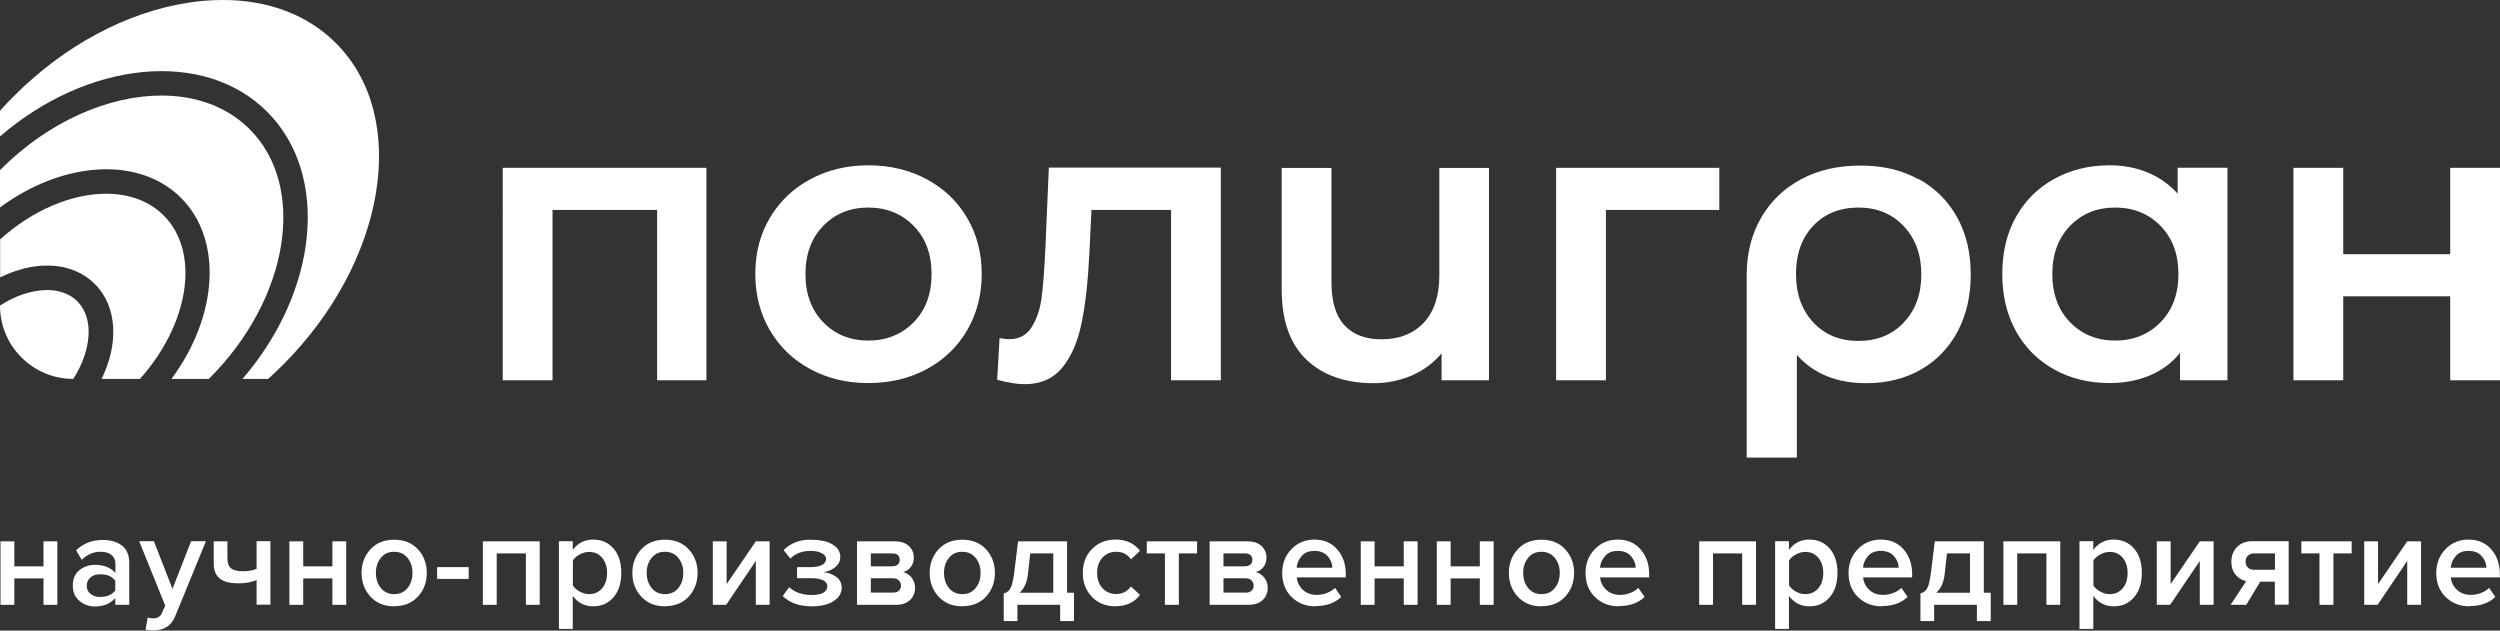
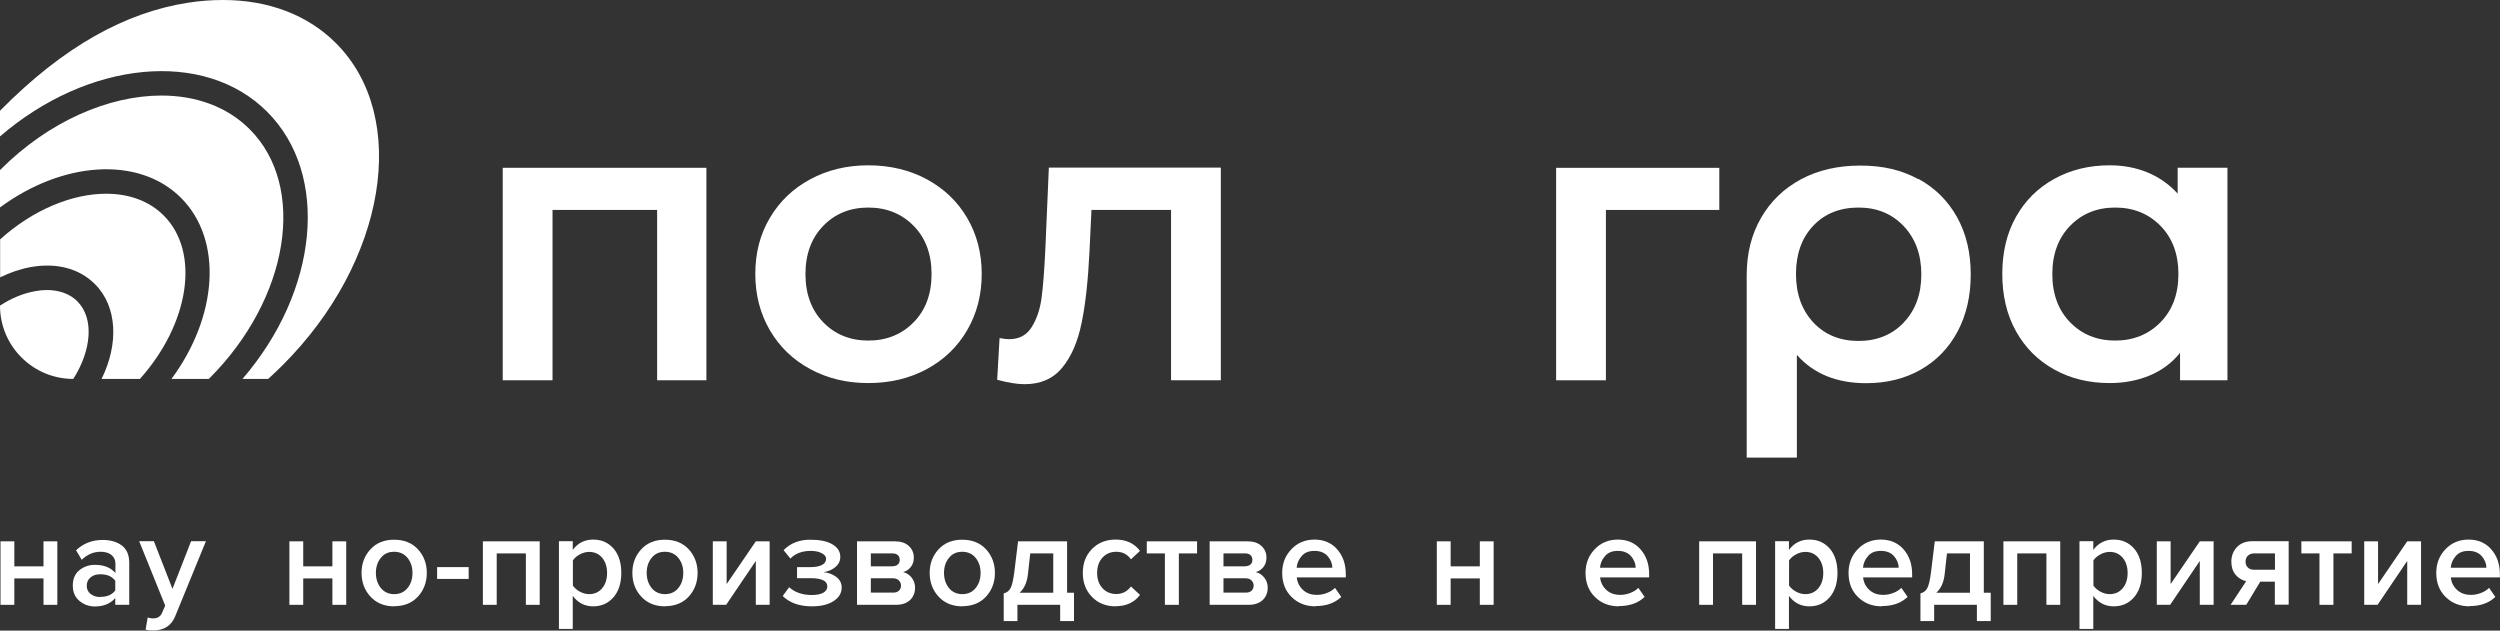
<svg xmlns="http://www.w3.org/2000/svg" id="_Слой_2" data-name="Слой 2" viewBox="0 0 198.86 50.16">
  <rect x="0" y="0" width="198.86" height="50.16" fill="#333333" stroke="none" />
  <defs>
    <style> .cls-1 { fill: #fff; stroke-width: 0px; } </style>
  </defs>
  <g id="_Слой_1-2" data-name="Слой 1">
    <g>
      <g>
        <path class="cls-1" d="m1.14,48.11H.04v-5.05h1.1v1.99h2.32v-1.99h1.1v5.05h-1.1v-2.1H1.14v2.1Z" />
        <path class="cls-1" d="m10.27,48.11h-1.1v-.54c-.39.45-.93.67-1.63.67-.46,0-.87-.15-1.22-.44-.36-.3-.53-.71-.53-1.23s.18-.94.53-1.22c.35-.28.76-.42,1.23-.42.72,0,1.26.22,1.63.65v-.75c0-.29-.11-.52-.32-.69s-.5-.25-.86-.25c-.56,0-1.06.21-1.5.64l-.45-.76c.57-.54,1.28-.82,2.12-.82.62,0,1.13.15,1.52.44s.59.76.59,1.39v3.35Zm-2.3-.63c.55,0,.95-.17,1.2-.52v-.76c-.25-.35-.65-.52-1.2-.52-.31,0-.57.08-.77.25-.2.17-.3.39-.3.66s.1.49.3.65c.2.16.46.25.77.25Z" />
        <path class="cls-1" d="m11.58,50.09l.17-.98c.13.06.26.08.42.08.36,0,.6-.15.72-.44l.25-.58-2.07-5.12h1.17l1.48,3.79,1.48-3.79h1.18l-2.44,5.96c-.3.75-.88,1.13-1.74,1.14-.23,0-.44-.02-.62-.07Z" />
-         <path class="cls-1" d="m16.99,43.06h1.1v1.36c0,.38.1.64.29.79.19.15.5.23.92.23.45,0,.82-.06,1.11-.19v-2.2h1.1v5.05h-1.1v-1.97c-.36.18-.85.27-1.45.27-.69,0-1.19-.13-1.5-.4-.31-.26-.46-.67-.46-1.2v-1.76Z" />
        <path class="cls-1" d="m24.12,48.11h-1.1v-5.05h1.1v1.99h2.32v-1.99h1.1v5.05h-1.1v-2.1h-2.32v2.1Z" />
        <path class="cls-1" d="m31.35,48.23c-.78,0-1.41-.26-1.88-.77-.47-.51-.71-1.14-.71-1.89s.24-1.37.71-1.88c.47-.51,1.1-.76,1.88-.76s1.42.25,1.89.76c.47.51.71,1.14.71,1.88s-.24,1.38-.71,1.89c-.47.51-1.11.76-1.89.76Zm0-.97c.45,0,.81-.16,1.07-.49.26-.32.39-.72.39-1.2s-.13-.86-.39-1.19c-.26-.32-.62-.49-1.07-.49s-.8.16-1.06.49c-.26.32-.39.72-.39,1.19s.13.87.39,1.2c.26.32.62.49,1.06.49Z" />
        <path class="cls-1" d="m37.28,46.05h-2.51v-.94h2.51v.94Z" />
        <path class="cls-1" d="m42.93,48.11h-1.1v-4.09h-2.32v4.09h-1.1v-5.05h4.52v5.05Z" />
        <path class="cls-1" d="m47.18,48.23c-.67,0-1.21-.28-1.62-.83v2.63h-1.1v-6.98h1.1v.69c.4-.54.94-.82,1.62-.82s1.2.24,1.62.71c.41.47.62,1.12.62,1.94s-.21,1.46-.62,1.94c-.42.48-.95.72-1.62.72Zm-.32-.97c.43,0,.78-.16,1.04-.47.26-.31.39-.72.39-1.21s-.13-.9-.39-1.21c-.26-.31-.6-.47-1.04-.47-.25,0-.5.07-.74.2-.24.13-.43.29-.55.48v2c.13.19.31.35.55.48.24.13.49.2.74.2Z" />
        <path class="cls-1" d="m52.89,48.23c-.78,0-1.41-.26-1.88-.77-.47-.51-.71-1.14-.71-1.89s.24-1.37.71-1.88c.47-.51,1.1-.76,1.88-.76s1.42.25,1.89.76c.47.51.71,1.14.71,1.88s-.24,1.38-.71,1.89c-.47.51-1.11.76-1.89.76Zm0-.97c.45,0,.81-.16,1.07-.49.26-.32.39-.72.39-1.2s-.13-.86-.39-1.19c-.26-.32-.62-.49-1.07-.49s-.8.16-1.06.49c-.26.32-.39.72-.39,1.19s.13.87.39,1.2c.26.32.62.49,1.06.49Z" />
        <path class="cls-1" d="m57.76,48.11h-1.06v-5.05h1.1v3.4l2.32-3.4h1.1v5.05h-1.1v-3.49l-2.36,3.49Z" />
        <path class="cls-1" d="m64.58,48.23c-.99,0-1.76-.27-2.32-.82l.51-.7c.46.41,1.06.62,1.81.62.38,0,.69-.06.9-.18.22-.12.33-.29.33-.5,0-.44-.44-.66-1.33-.66h-1.08v-.88h1.08c.38,0,.69-.06.9-.17.22-.11.33-.28.33-.49,0-.18-.11-.33-.35-.45-.23-.12-.52-.18-.87-.18-.68,0-1.22.2-1.62.61l-.54-.67c.54-.55,1.24-.83,2.11-.83.75,0,1.33.11,1.76.36.43.25.64.58.64,1.01,0,.32-.13.59-.4.81-.27.22-.58.35-.94.4.36.03.69.15.99.36.3.21.46.5.46.86,0,.44-.21.8-.64,1.08-.43.28-1.01.42-1.74.42Z" />
        <path class="cls-1" d="m71.27,48.11h-3.1v-5.05h3.02c.47,0,.83.12,1.1.37s.4.55.4.93c0,.29-.08.54-.24.74-.16.2-.36.34-.61.41.27.06.5.21.68.44.18.23.27.5.27.79,0,.4-.13.73-.4.99-.27.25-.64.38-1.12.38Zm-.26-3.07c.17,0,.31-.05.41-.14.1-.09.15-.21.15-.36,0-.16-.05-.29-.15-.38s-.24-.14-.41-.14h-1.74v1.03h1.74Zm.03,2.1c.2,0,.35-.05.46-.15.11-.1.17-.24.17-.41,0-.16-.06-.3-.17-.41-.11-.11-.27-.17-.46-.17h-1.77v1.14h1.77Z" />
        <path class="cls-1" d="m76.54,48.23c-.78,0-1.41-.26-1.88-.77-.47-.51-.71-1.14-.71-1.89s.24-1.37.71-1.88c.47-.51,1.1-.76,1.88-.76s1.42.25,1.89.76c.47.51.71,1.14.71,1.88s-.24,1.38-.71,1.89c-.47.51-1.11.76-1.89.76Zm0-.97c.45,0,.81-.16,1.07-.49.26-.32.39-.72.39-1.2s-.13-.86-.39-1.19c-.26-.32-.62-.49-1.07-.49s-.8.16-1.06.49c-.26.32-.39.72-.39,1.19s.13.87.39,1.2c.26.32.62.49,1.06.49Z" />
        <path class="cls-1" d="m79.84,49.4v-2.2c.24-.06.42-.19.54-.41.12-.22.22-.64.3-1.27l.3-2.46h3.9v4.09h.55v2.25h-1.1v-1.29h-3.4v1.29h-1.1Zm2.11-5.38l-.18,1.62c-.07.67-.29,1.17-.67,1.51h2.68v-3.13h-1.83Z" />
        <path class="cls-1" d="m88.74,48.23c-.77,0-1.39-.25-1.88-.75-.49-.5-.73-1.14-.73-1.91s.24-1.4.73-1.9c.49-.5,1.12-.75,1.88-.75.84,0,1.49.3,1.94.9l-.72.67c-.28-.4-.67-.6-1.16-.6-.46,0-.83.16-1.11.47-.28.31-.42.71-.42,1.21s.14.9.42,1.21c.28.31.65.47,1.11.47s.87-.2,1.16-.6l.72.67c-.45.6-1.09.9-1.94.9Z" />
        <path class="cls-1" d="m93.76,48.11h-1.1v-4.09h-1.44v-.96h4v.96h-1.45v4.09Z" />
        <path class="cls-1" d="m99.32,48.11h-3.1v-5.05h3.02c.47,0,.83.12,1.1.37s.4.55.4.93c0,.29-.08.54-.24.74-.16.2-.36.34-.61.41.27.06.5.21.68.44.18.23.27.5.27.79,0,.4-.13.73-.4.99-.27.25-.64.38-1.12.38Zm-.26-3.07c.17,0,.31-.05.41-.14.1-.09.15-.21.15-.36,0-.16-.05-.29-.15-.38s-.24-.14-.41-.14h-1.74v1.03h1.74Zm.03,2.1c.2,0,.35-.05.46-.15.11-.1.17-.24.17-.41,0-.16-.06-.3-.17-.41-.11-.11-.27-.17-.46-.17h-1.77v1.14h1.77Z" />
        <path class="cls-1" d="m104.64,48.23c-.77,0-1.4-.25-1.9-.74s-.75-1.13-.75-1.92c0-.74.24-1.37.73-1.88.48-.51,1.1-.77,1.84-.77s1.35.26,1.8.77c.46.52.69,1.18.69,1.98v.26h-3.9c.04.4.21.73.49.99.29.27.66.4,1.12.4.26,0,.52-.05.78-.15.26-.1.48-.23.65-.41l.5.72c-.51.49-1.19.73-2.05.73Zm1.34-3.07c-.01-.35-.14-.66-.38-.93-.24-.27-.59-.41-1.04-.41s-.77.13-1.01.4c-.24.27-.38.58-.41.94h2.85Z" />
-         <path class="cls-1" d="m109.34,48.11h-1.1v-5.05h1.1v1.99h2.32v-1.99h1.1v5.05h-1.1v-2.1h-2.32v2.1Z" />
        <path class="cls-1" d="m115.39,48.11h-1.1v-5.05h1.1v1.99h2.32v-1.99h1.1v5.05h-1.1v-2.1h-2.32v2.1Z" />
-         <path class="cls-1" d="m122.61,48.23c-.78,0-1.41-.26-1.88-.77-.47-.51-.71-1.14-.71-1.89s.24-1.37.71-1.88c.47-.51,1.1-.76,1.88-.76s1.42.25,1.89.76c.47.51.71,1.14.71,1.88s-.24,1.38-.71,1.89c-.47.51-1.11.76-1.89.76Zm0-.97c.45,0,.81-.16,1.07-.49.26-.32.39-.72.39-1.2s-.13-.86-.39-1.19c-.26-.32-.62-.49-1.07-.49s-.8.16-1.06.49c-.26.32-.39.72-.39,1.19s.13.87.39,1.2c.26.32.62.49,1.06.49Z" />
        <path class="cls-1" d="m128.77,48.23c-.77,0-1.4-.25-1.9-.74s-.75-1.13-.75-1.92c0-.74.24-1.37.73-1.88.48-.51,1.1-.77,1.84-.77s1.35.26,1.8.77c.46.52.69,1.18.69,1.98v.26h-3.9c.04.4.21.73.49.99.29.27.66.4,1.12.4.26,0,.52-.05.78-.15.26-.1.48-.23.65-.41l.5.72c-.51.49-1.19.73-2.05.73Zm1.34-3.07c-.01-.35-.14-.66-.38-.93-.24-.27-.59-.41-1.04-.41s-.77.13-1.01.4c-.24.27-.38.58-.41.94h2.85Z" />
        <path class="cls-1" d="m139.68,48.11h-1.1v-4.09h-2.32v4.09h-1.1v-5.05h4.52v5.05Z" />
        <path class="cls-1" d="m143.92,48.23c-.67,0-1.21-.28-1.62-.83v2.63h-1.1v-6.98h1.1v.69c.4-.54.94-.82,1.62-.82s1.2.24,1.62.71c.41.47.62,1.12.62,1.94s-.21,1.46-.62,1.94c-.42.48-.95.72-1.62.72Zm-.32-.97c.43,0,.78-.16,1.04-.47.26-.31.39-.72.39-1.21s-.13-.9-.39-1.21c-.26-.31-.6-.47-1.04-.47-.25,0-.5.07-.74.2-.24.13-.43.29-.55.48v2c.13.19.31.35.55.48.24.13.49.2.74.2Z" />
        <path class="cls-1" d="m149.69,48.23c-.77,0-1.4-.25-1.9-.74s-.75-1.13-.75-1.92c0-.74.24-1.37.73-1.88.48-.51,1.1-.77,1.84-.77s1.35.26,1.8.77c.46.52.69,1.18.69,1.98v.26h-3.9c.04.4.21.73.49.99.29.27.66.4,1.12.4.26,0,.52-.05.78-.15.26-.1.48-.23.65-.41l.5.72c-.51.49-1.19.73-2.05.73Zm1.34-3.07c-.01-.35-.14-.66-.38-.93-.24-.27-.59-.41-1.04-.41s-.77.13-1.01.4c-.24.27-.38.58-.41.94h2.85Z" />
        <path class="cls-1" d="m152.76,49.4v-2.2c.24-.06.42-.19.54-.41.12-.22.22-.64.3-1.27l.3-2.46h3.9v4.09h.55v2.25h-1.1v-1.29h-3.4v1.29h-1.1Zm2.11-5.38l-.18,1.62c-.07.67-.29,1.17-.67,1.51h2.68v-3.13h-1.83Z" />
        <path class="cls-1" d="m163.88,48.11h-1.1v-4.09h-2.32v4.09h-1.1v-5.05h4.52v5.05Z" />
        <path class="cls-1" d="m168.13,48.23c-.67,0-1.21-.28-1.62-.83v2.63h-1.1v-6.98h1.1v.69c.4-.54.94-.82,1.62-.82s1.2.24,1.62.71c.41.47.62,1.12.62,1.94s-.21,1.46-.62,1.94c-.42.48-.95.72-1.62.72Zm-.32-.97c.43,0,.78-.16,1.04-.47.26-.31.39-.72.39-1.21s-.13-.9-.39-1.21c-.26-.31-.6-.47-1.04-.47-.25,0-.5.07-.74.2-.24.13-.43.29-.55.48v2c.13.19.31.35.55.48.24.13.49.2.74.2Z" />
        <path class="cls-1" d="m172.62,48.11h-1.06v-5.05h1.1v3.4l2.32-3.4h1.1v5.05h-1.1v-3.49l-2.36,3.49Z" />
        <path class="cls-1" d="m178.69,48.11h-1.26l1.24-1.88c-.35-.08-.63-.25-.85-.52-.22-.27-.33-.62-.33-1.04,0-.45.15-.83.44-1.15.3-.31.71-.47,1.23-.47h2.89v5.05h-1.1v-1.83h-1.16l-1.11,1.83Zm.62-2.79h1.65v-1.3h-1.65c-.21,0-.38.06-.5.18-.13.12-.19.28-.19.47s.06.35.18.47c.12.12.29.18.51.18Z" />
        <path class="cls-1" d="m185.6,48.11h-1.1v-4.09h-1.44v-.96h4v.96h-1.45v4.09Z" />
        <path class="cls-1" d="m189.12,48.11h-1.06v-5.05h1.1v3.4l2.32-3.4h1.1v5.05h-1.1v-3.49l-2.36,3.49Z" />
        <path class="cls-1" d="m196.44,48.23c-.77,0-1.4-.25-1.9-.74s-.75-1.13-.75-1.92c0-.74.24-1.37.73-1.88.48-.51,1.1-.77,1.84-.77s1.35.26,1.8.77c.46.52.69,1.18.69,1.98v.26h-3.9c.04.4.21.73.49.99.29.27.66.4,1.12.4.26,0,.52-.05.78-.15.26-.1.48-.23.65-.41l.5.72c-.51.49-1.19.73-2.05.73Zm1.34-3.07c-.01-.35-.14-.66-.38-.93-.24-.27-.59-.41-1.04-.41s-.77.13-1.01.4c-.24.27-.38.58-.41.94h2.85Z" />
      </g>
      <g>
        <g>
          <path class="cls-1" d="m56.19,13.35v16.9h-3.92v-13.55h-8.32v13.55h-3.96V13.35h16.2Z" />
          <path class="cls-1" d="m64.45,29.36c-1.37-.74-2.44-1.77-3.21-3.09-.77-1.32-1.16-2.81-1.16-4.48s.38-3.15,1.16-4.46c.77-1.31,1.84-2.33,3.21-3.07,1.37-.74,2.91-1.11,4.62-1.11s3.28.37,4.65,1.11c1.37.74,2.44,1.76,3.21,3.07.77,1.31,1.16,2.8,1.16,4.46s-.39,3.16-1.16,4.48c-.77,1.32-1.84,2.35-3.21,3.09-1.37.74-2.92,1.11-4.65,1.11s-3.25-.37-4.62-1.11Zm8.23-3.73c.95-.97,1.42-2.25,1.42-3.83s-.47-2.86-1.42-3.83c-.95-.97-2.15-1.46-3.61-1.46s-2.65.49-3.59,1.46c-.94.97-1.41,2.25-1.41,3.83s.47,2.86,1.41,3.83c.94.97,2.14,1.46,3.59,1.46s2.66-.49,3.61-1.46Z" />
          <path class="cls-1" d="m97.11,13.35v16.9h-3.96v-13.55h-6.33l-.16,3.35c-.11,2.24-.31,4.11-.62,5.62-.31,1.51-.82,2.7-1.55,3.58-.73.88-1.72,1.31-2.99,1.31-.59,0-1.32-.12-2.18-.35l.19-3.32c.3.06.55.09.76.09.8,0,1.4-.32,1.8-.97.4-.64.66-1.41.78-2.31.12-.9.22-2.18.3-3.85l.28-6.52h13.67Z" />
-           <path class="cls-1" d="m118.44,13.35v16.9h-3.77v-2.15c-.63.76-1.42,1.35-2.36,1.76-.94.41-1.96.62-3.05.62-2.26,0-4.04-.63-5.35-1.88-1.31-1.26-1.96-3.12-1.96-5.59v-9.65h3.96v9.11c0,1.52.34,2.65,1.03,3.4.69.75,1.67,1.12,2.96,1.12,1.39,0,2.51-.44,3.34-1.31.83-.88,1.25-2.14,1.25-3.78v-8.54h3.96Z" />
          <path class="cls-1" d="m136.76,16.7h-9.02v13.55h-3.96V13.35h12.98v3.35Z" />
          <path class="cls-1" d="m152.6,14.23c1.32.72,2.34,1.73,3.07,3.04.73,1.31,1.09,2.83,1.09,4.56s-.35,3.22-1.04,4.53c-.7,1.31-1.67,2.32-2.93,3.04-1.26.72-2.71,1.08-4.35,1.08-2.34,0-4.18-.75-5.51-2.25v8.17h-3.99v-14.53c0-1.71.38-3.22,1.14-4.54.76-1.32,1.82-2.34,3.18-3.07,1.36-.73,2.94-1.09,4.73-1.09s3.29.36,4.6,1.08Zm-1.16,11.41c.93-.98,1.39-2.25,1.39-3.81s-.46-2.84-1.39-3.83c-.93-.99-2.13-1.49-3.61-1.49s-2.7.49-3.61,1.46c-.91.97-1.36,2.25-1.36,3.83s.46,2.86,1.38,3.85c.92.98,2.12,1.47,3.59,1.47s2.68-.49,3.61-1.47Z" />
          <path class="cls-1" d="m177.18,13.35v16.9h-3.77v-2.18c-.65.8-1.46,1.4-2.42,1.8-.96.4-2.02.6-3.18.6-1.65,0-3.12-.36-4.41-1.08-1.3-.72-2.31-1.73-3.04-3.04-.73-1.31-1.09-2.83-1.09-4.56s.36-3.24,1.09-4.54c.73-1.3,1.74-2.3,3.04-3.02,1.3-.72,2.77-1.08,4.41-1.08,1.1,0,2.1.19,3.02.57.92.38,1.71.94,2.39,1.68v-2.06h3.96Zm-5.32,12.28c.95-.97,1.42-2.25,1.42-3.83s-.47-2.86-1.42-3.83c-.95-.97-2.15-1.46-3.61-1.46s-2.65.49-3.59,1.46c-.94.97-1.41,2.25-1.41,3.83s.47,2.86,1.41,3.83c.94.97,2.14,1.46,3.59,1.46s2.66-.49,3.61-1.46Z" />
-           <path class="cls-1" d="m182.43,13.35h3.96v6.87h8.51v-6.87h3.96v16.9h-3.96v-6.68h-8.51v6.68h-3.96V13.35Z" />
        </g>
        <g>
          <path class="cls-1" d="m6.16,23.98c1.34,1.34,1.12,3.89-.33,6.16h0C2.61,30.14,0,27.53,0,24.31h0c.9-.59,1.85-.98,2.8-1.15.32-.06.63-.09.93-.09.99,0,1.83.31,2.43.9Z" />
          <path class="cls-1" d="m11.11,30.14h-3.03c1.37-2.77,1.26-5.76-.53-7.54-1.23-1.24-3.04-1.72-5.08-1.36-.83.15-1.66.43-2.46.82v-3.02c2.63-2.37,5.74-3.63,8.43-3.63,1.8,0,3.41.56,4.58,1.73,2.93,2.93,2.04,8.62-1.9,13.01Z" />
          <path class="cls-1" d="m16.66,30.09s-.04.04-.05.05h-2.97c3.67-4.96,4.12-11.04.76-14.4-3.36-3.36-9.43-2.91-14.4.76v-2.97s.03-.04.05-.05c3.84-3.84,8.61-5.88,12.79-5.88,2.73,0,5.21.87,7.02,2.68,4.58,4.58,3.14,13.47-3.2,19.81Z" />
-           <path class="cls-1" d="m22.48,29.05c-.38.38-.76.74-1.15,1.09h-2.04c6.02-6.99,6.98-16.23,1.96-21.25S6.99,4.83,0,10.85v-2.04c.35-.39.71-.77,1.09-1.15C5.11,3.63,10.03.99,14.93.22c.96-.15,1.9-.22,2.81-.22,3.6,0,6.73,1.18,8.98,3.43,5.9,5.9,4,17.39-4.24,25.62Z" />
+           <path class="cls-1" d="m22.48,29.05c-.38.38-.76.74-1.15,1.09h-2.04c6.02-6.99,6.98-16.23,1.96-21.25S6.99,4.83,0,10.85v-2.04C5.11,3.63,10.03.99,14.93.22c.96-.15,1.9-.22,2.81-.22,3.6,0,6.73,1.18,8.98,3.43,5.9,5.9,4,17.39-4.24,25.62Z" />
        </g>
      </g>
    </g>
  </g>
</svg>